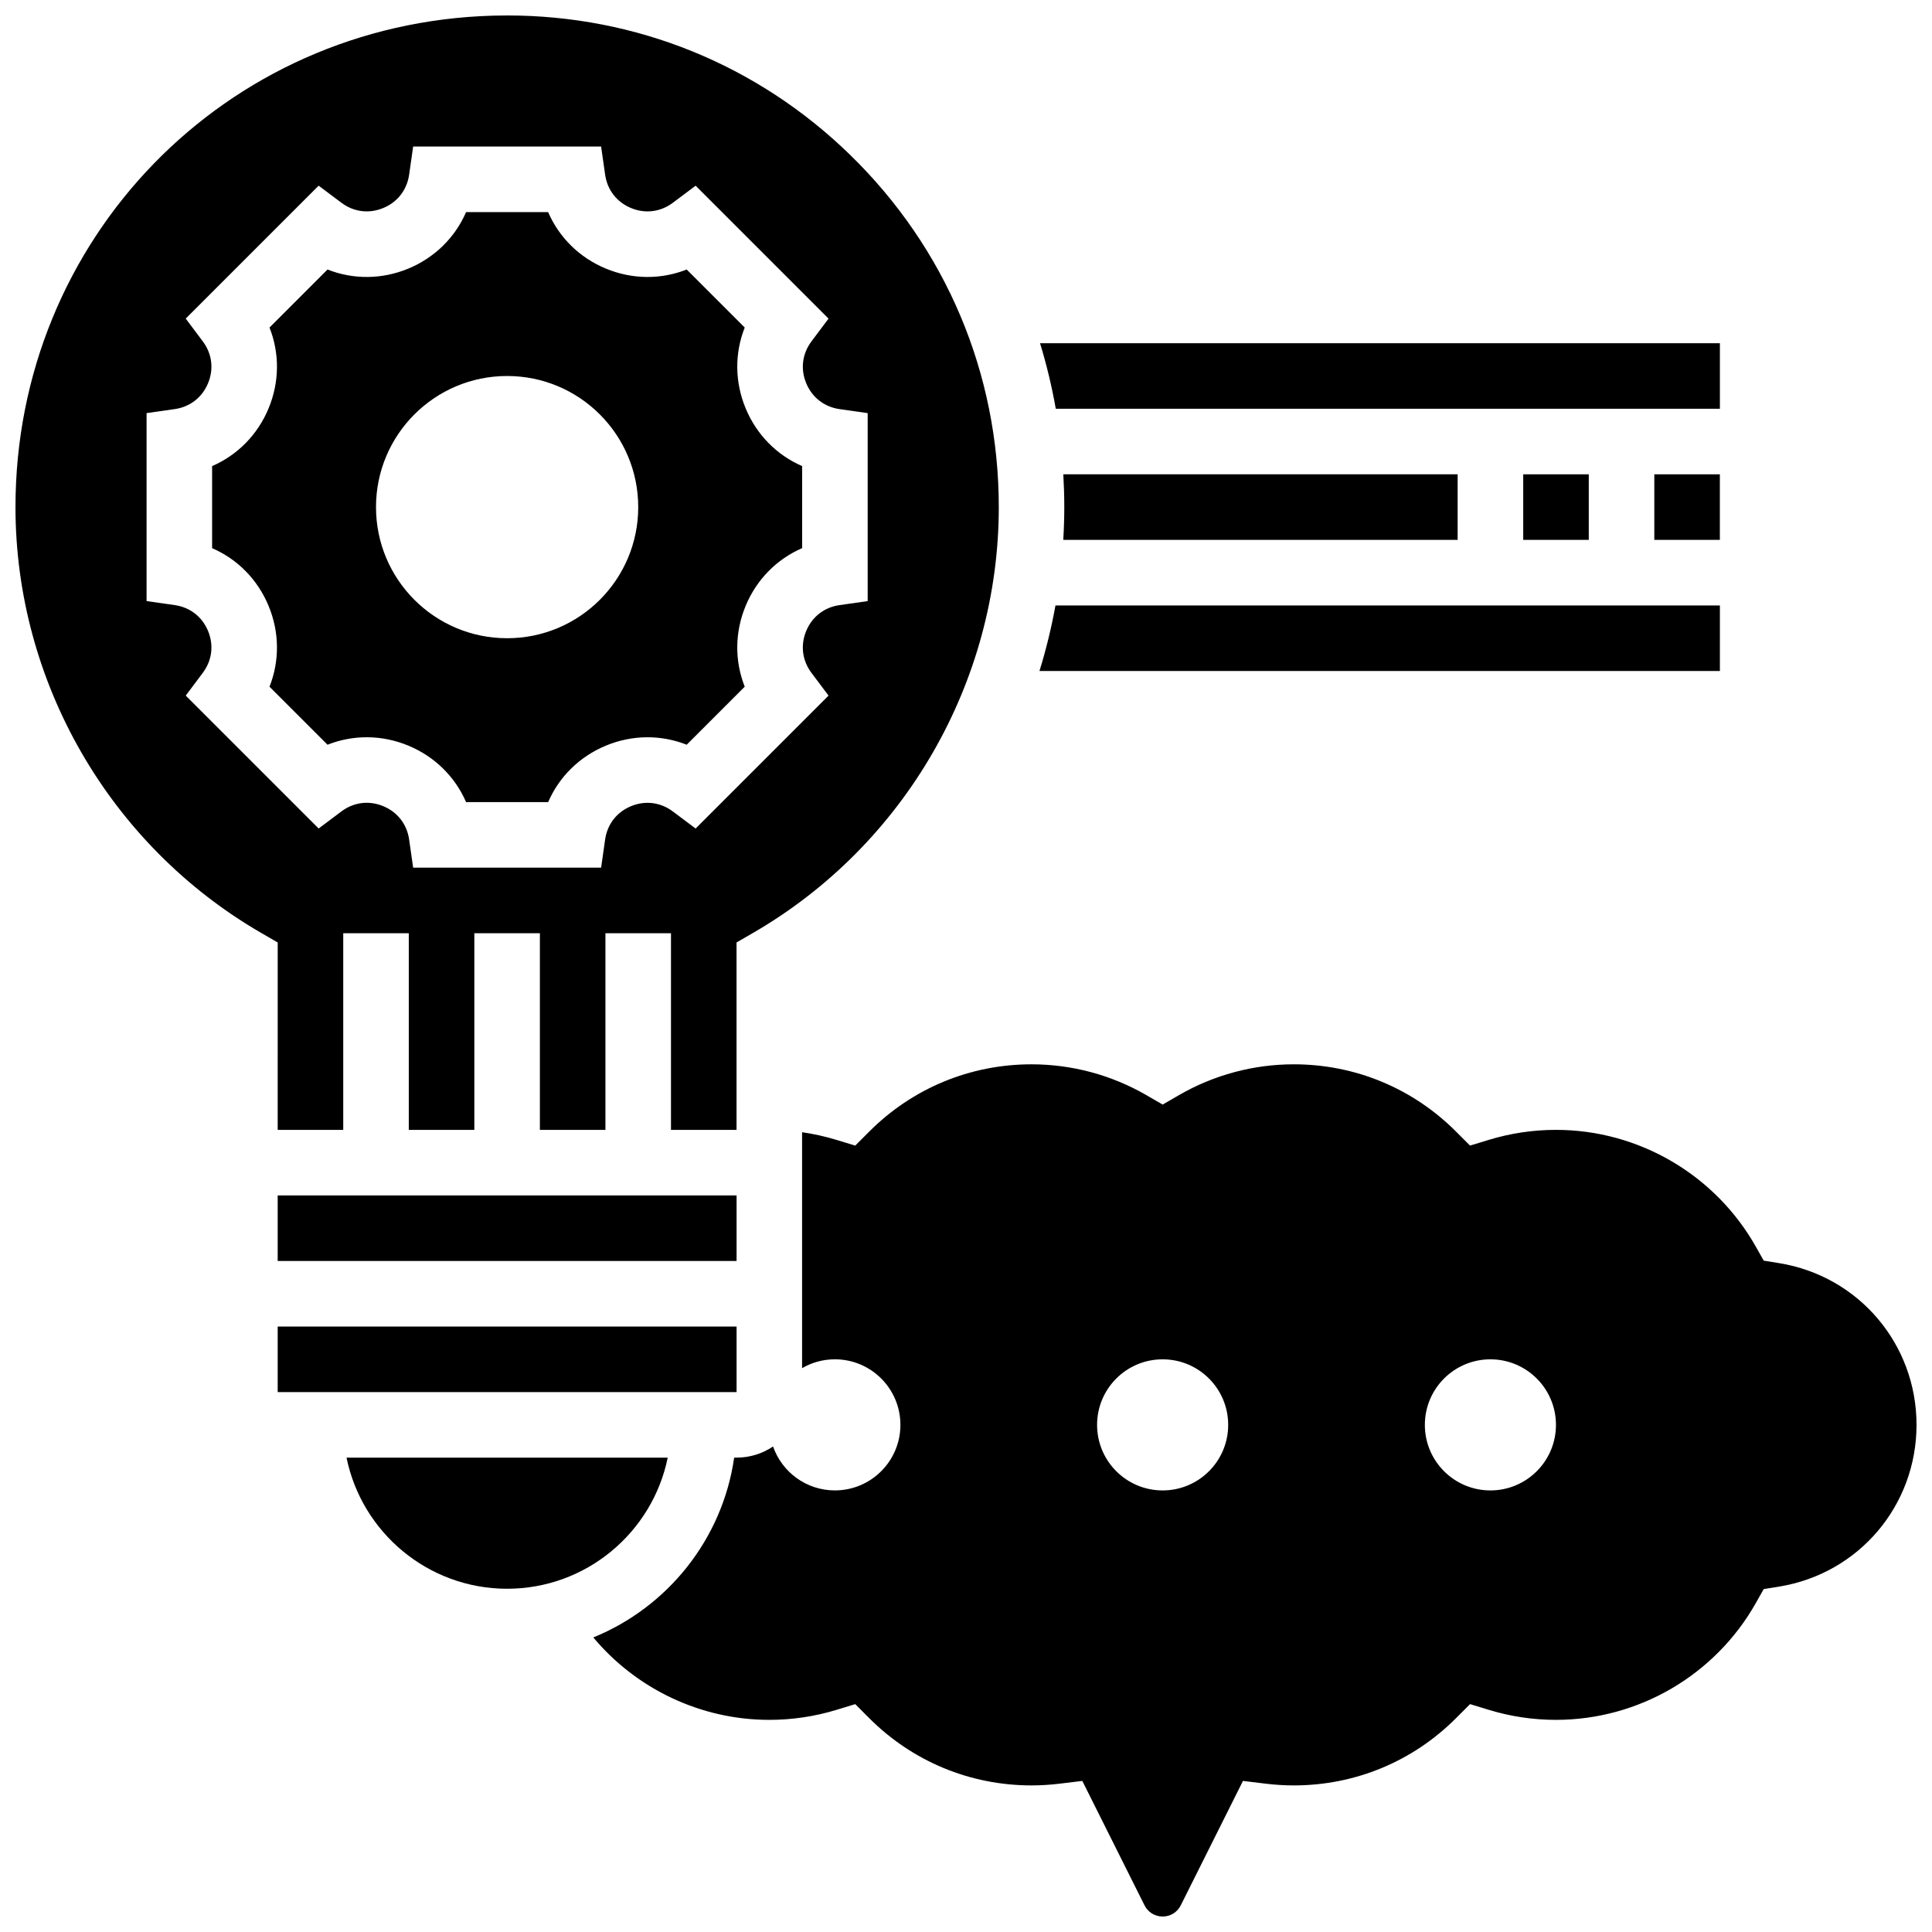
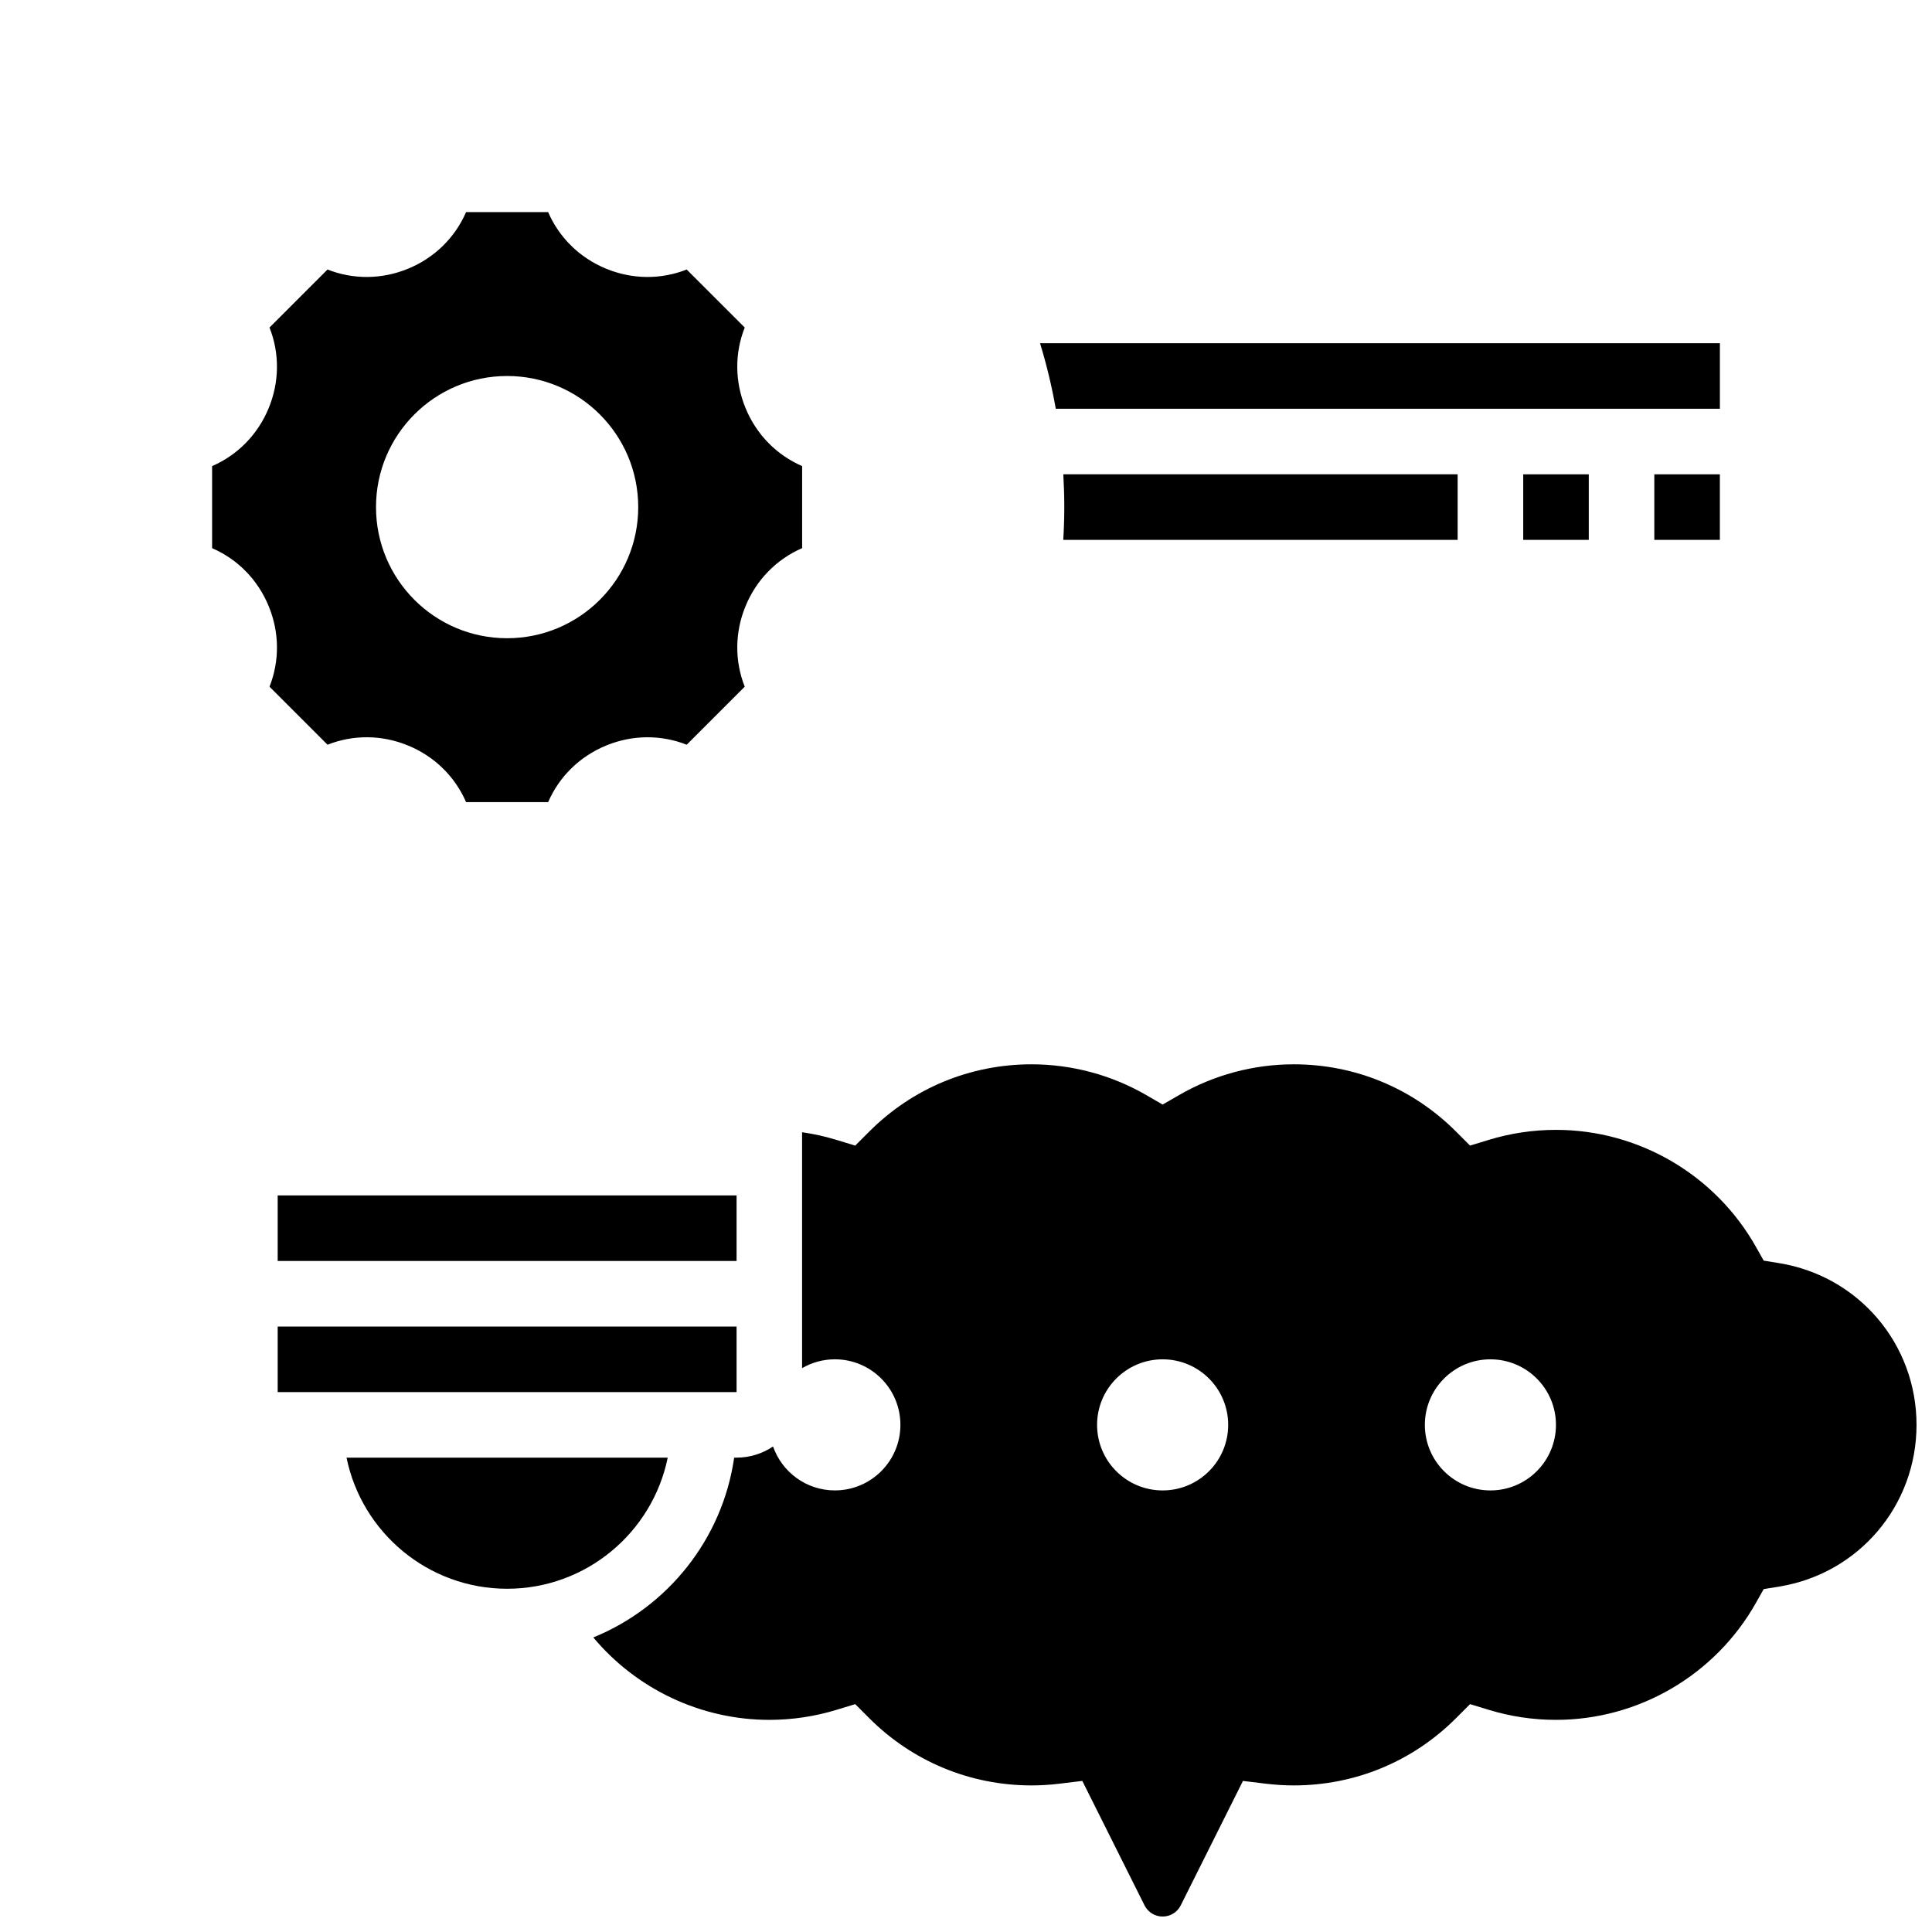
<svg xmlns="http://www.w3.org/2000/svg" width="800px" height="800px" version="1.1" viewBox="144 144 512 512">
  <defs>
    <clipPath id="b">
-       <path d="m148.09 148.09h260.91v295.91h-260.91z" />
-     </clipPath>
+       </clipPath>
    <clipPath id="a">
      <path d="m301 426h350.9v225.9h-350.9z" />
    </clipPath>
  </defs>
  <path d="m547.67 269.7h17.371v17.371h-17.371z" />
  <path d="m582.41 269.7h17.371v17.371h-17.371z" />
  <path d="m599.79 252.33v-17.375h-180.17c1.734 5.68 3.133 11.477 4.172 17.371z" />
  <path d="m530.29 287.07v-17.371h-104.5c0.164 2.879 0.258 5.773 0.258 8.688 0 2.906-0.098 5.805-0.27 8.688z" />
-   <path d="m599.79 304.45h-176.08c-1.066 5.891-2.484 11.691-4.242 17.371h180.32z" />
  <path d="m217.59 460.8h121.61v17.371h-121.61z" />
  <path d="m230.8 341.36c6.797-2.688 14.398-2.668 21.41 0.238 7.012 2.902 12.398 8.266 15.309 14.973h21.746c2.906-6.707 8.297-12.066 15.309-14.973 7.012-2.902 14.613-2.922 21.41-0.238l15.379-15.379c-2.688-6.801-2.664-14.402 0.238-21.41 2.902-7.008 8.266-12.398 14.973-15.309v-21.746c-6.707-2.906-12.066-8.297-14.973-15.309-2.902-7.012-2.926-14.613-0.238-21.41l-15.383-15.375c-6.797 2.688-14.398 2.664-21.41-0.238-7.012-2.902-12.398-8.262-15.309-14.973h-21.746c-2.906 6.707-8.297 12.066-15.309 14.973-7.008 2.902-14.613 2.922-21.41 0.238l-15.375 15.379c2.688 6.801 2.664 14.402-0.238 21.41-2.902 7.012-8.266 12.398-14.973 15.309v21.746c6.707 2.906 12.066 8.297 14.973 15.309 2.902 7.012 2.926 14.613 0.238 21.41zm47.59-97.715c19.188 0 34.746 15.555 34.746 34.746 0 19.188-15.555 34.746-34.746 34.746-19.188 0-34.746-15.555-34.746-34.746s15.555-34.746 34.746-34.746z" />
  <path d="m217.59 495.55h121.61v17.371h-121.61z" />
  <g clip-path="url(#b)">
    <path d="m217.59 443.43h17.371v-52.117h17.371v52.117h17.371v-52.117h17.371v52.117h17.371v-52.117h17.371v52.117h17.371v-49.668l4.336-2.508c40.199-23.246 65.164-66.496 65.164-112.86 0-35.484-14.012-68.656-39.453-93.406-24.539-23.871-56.664-36.891-90.812-36.891-1.242 0-2.481 0.016-3.731 0.051-71.004 1.965-126.61 59.188-126.59 130.27 0.012 46.355 24.977 89.594 65.156 112.84l4.336 2.512zm-24.371-115.09 4.519-6.027c2.453-3.273 2.965-7.316 1.398-11.098-1.566-3.781-4.785-6.277-8.836-6.859l-7.457-1.062v-49.812l7.457-1.066c4.051-0.578 7.269-3.078 8.836-6.859 1.566-3.777 1.055-7.824-1.398-11.098l-4.519-6.027 35.223-35.223 6.027 4.519c3.273 2.453 7.316 2.965 11.098 1.398s6.277-4.785 6.856-8.836l1.066-7.453h49.812l1.066 7.457c0.578 4.051 3.078 7.269 6.856 8.836 3.777 1.566 7.824 1.055 11.098-1.398l6.027-4.519 35.223 35.223-4.519 6.027c-2.453 3.273-2.965 7.316-1.398 11.098 1.566 3.781 4.785 6.277 8.836 6.859l7.453 1.062v49.812l-7.457 1.066c-4.051 0.578-7.269 3.078-8.836 6.859-1.566 3.777-1.055 7.824 1.398 11.098l4.519 6.027-35.223 35.223-6.027-4.519c-3.273-2.453-7.316-2.965-11.098-1.398s-6.277 4.785-6.856 8.836l-1.062 7.449h-49.812l-1.066-7.457c-0.578-4.051-3.078-7.269-6.856-8.836-3.777-1.566-7.824-1.055-11.098 1.398l-6.027 4.519z" />
  </g>
  <g clip-path="url(#a)">
    <path d="m615.52 478.75-4.121-0.672-2.051-3.637c-10.777-19.129-31.086-31.016-53-31.016-6.043 0-12.023 0.891-17.777 2.644l-4.996 1.523-3.691-3.695c-11.48-11.504-26.762-17.844-43.023-17.844-10.668 0-21.18 2.82-30.395 8.152l-4.352 2.516-4.352-2.519c-9.215-5.328-19.727-8.148-30.395-8.148-16.262 0-31.543 6.336-43.031 17.848l-3.691 3.695-4.996-1.523c-2.977-0.91-6.012-1.578-9.09-2.023v62.523c2.559-1.48 5.519-2.344 8.688-2.344 9.594 0 17.371 7.777 17.371 17.371s-7.777 17.371-17.371 17.371c-7.582 0-14.012-4.867-16.383-11.637-2.766 1.863-6.094 2.953-9.672 2.953h-0.629c-3.113 21.652-17.672 39.648-37.332 47.648 11.441 13.68 28.492 21.844 46.645 21.844 6.043 0 12.023-0.891 17.777-2.644l4.992-1.523 3.688 3.695c11.492 11.508 26.777 17.844 43.035 17.844 2.418 0 4.898-0.152 7.379-0.453l6.078-0.738 16.484 32.969c0.918 1.832 2.758 2.969 4.805 2.969 2.047 0 3.887-1.137 4.801-2.969l16.484-32.969 6.078 0.738c2.481 0.301 4.965 0.453 7.383 0.453 16.262 0 31.543-6.336 43.031-17.848l3.691-3.695 4.992 1.523c5.75 1.758 11.734 2.648 17.773 2.648 21.914 0 42.223-11.883 53-31.016l2.051-3.637 4.121-0.672c21.078-3.438 36.379-21.461 36.379-42.852 0-21.395-15.301-39.414-36.379-42.855zm-163.41 60.227c-9.594 0-17.371-7.777-17.371-17.371s7.777-17.371 17.371-17.371 17.371 7.777 17.371 17.371-7.777 17.371-17.371 17.371zm86.863 0c-9.594 0-17.371-7.777-17.371-17.371s7.777-17.371 17.371-17.371 17.371 7.777 17.371 17.371-7.777 17.371-17.371 17.371z" />
  </g>
  <path d="m320.95 530.29h-85.117c4.035 19.801 21.582 34.746 42.559 34.746 20.977 0 38.527-14.945 42.559-34.746z" />
</svg>